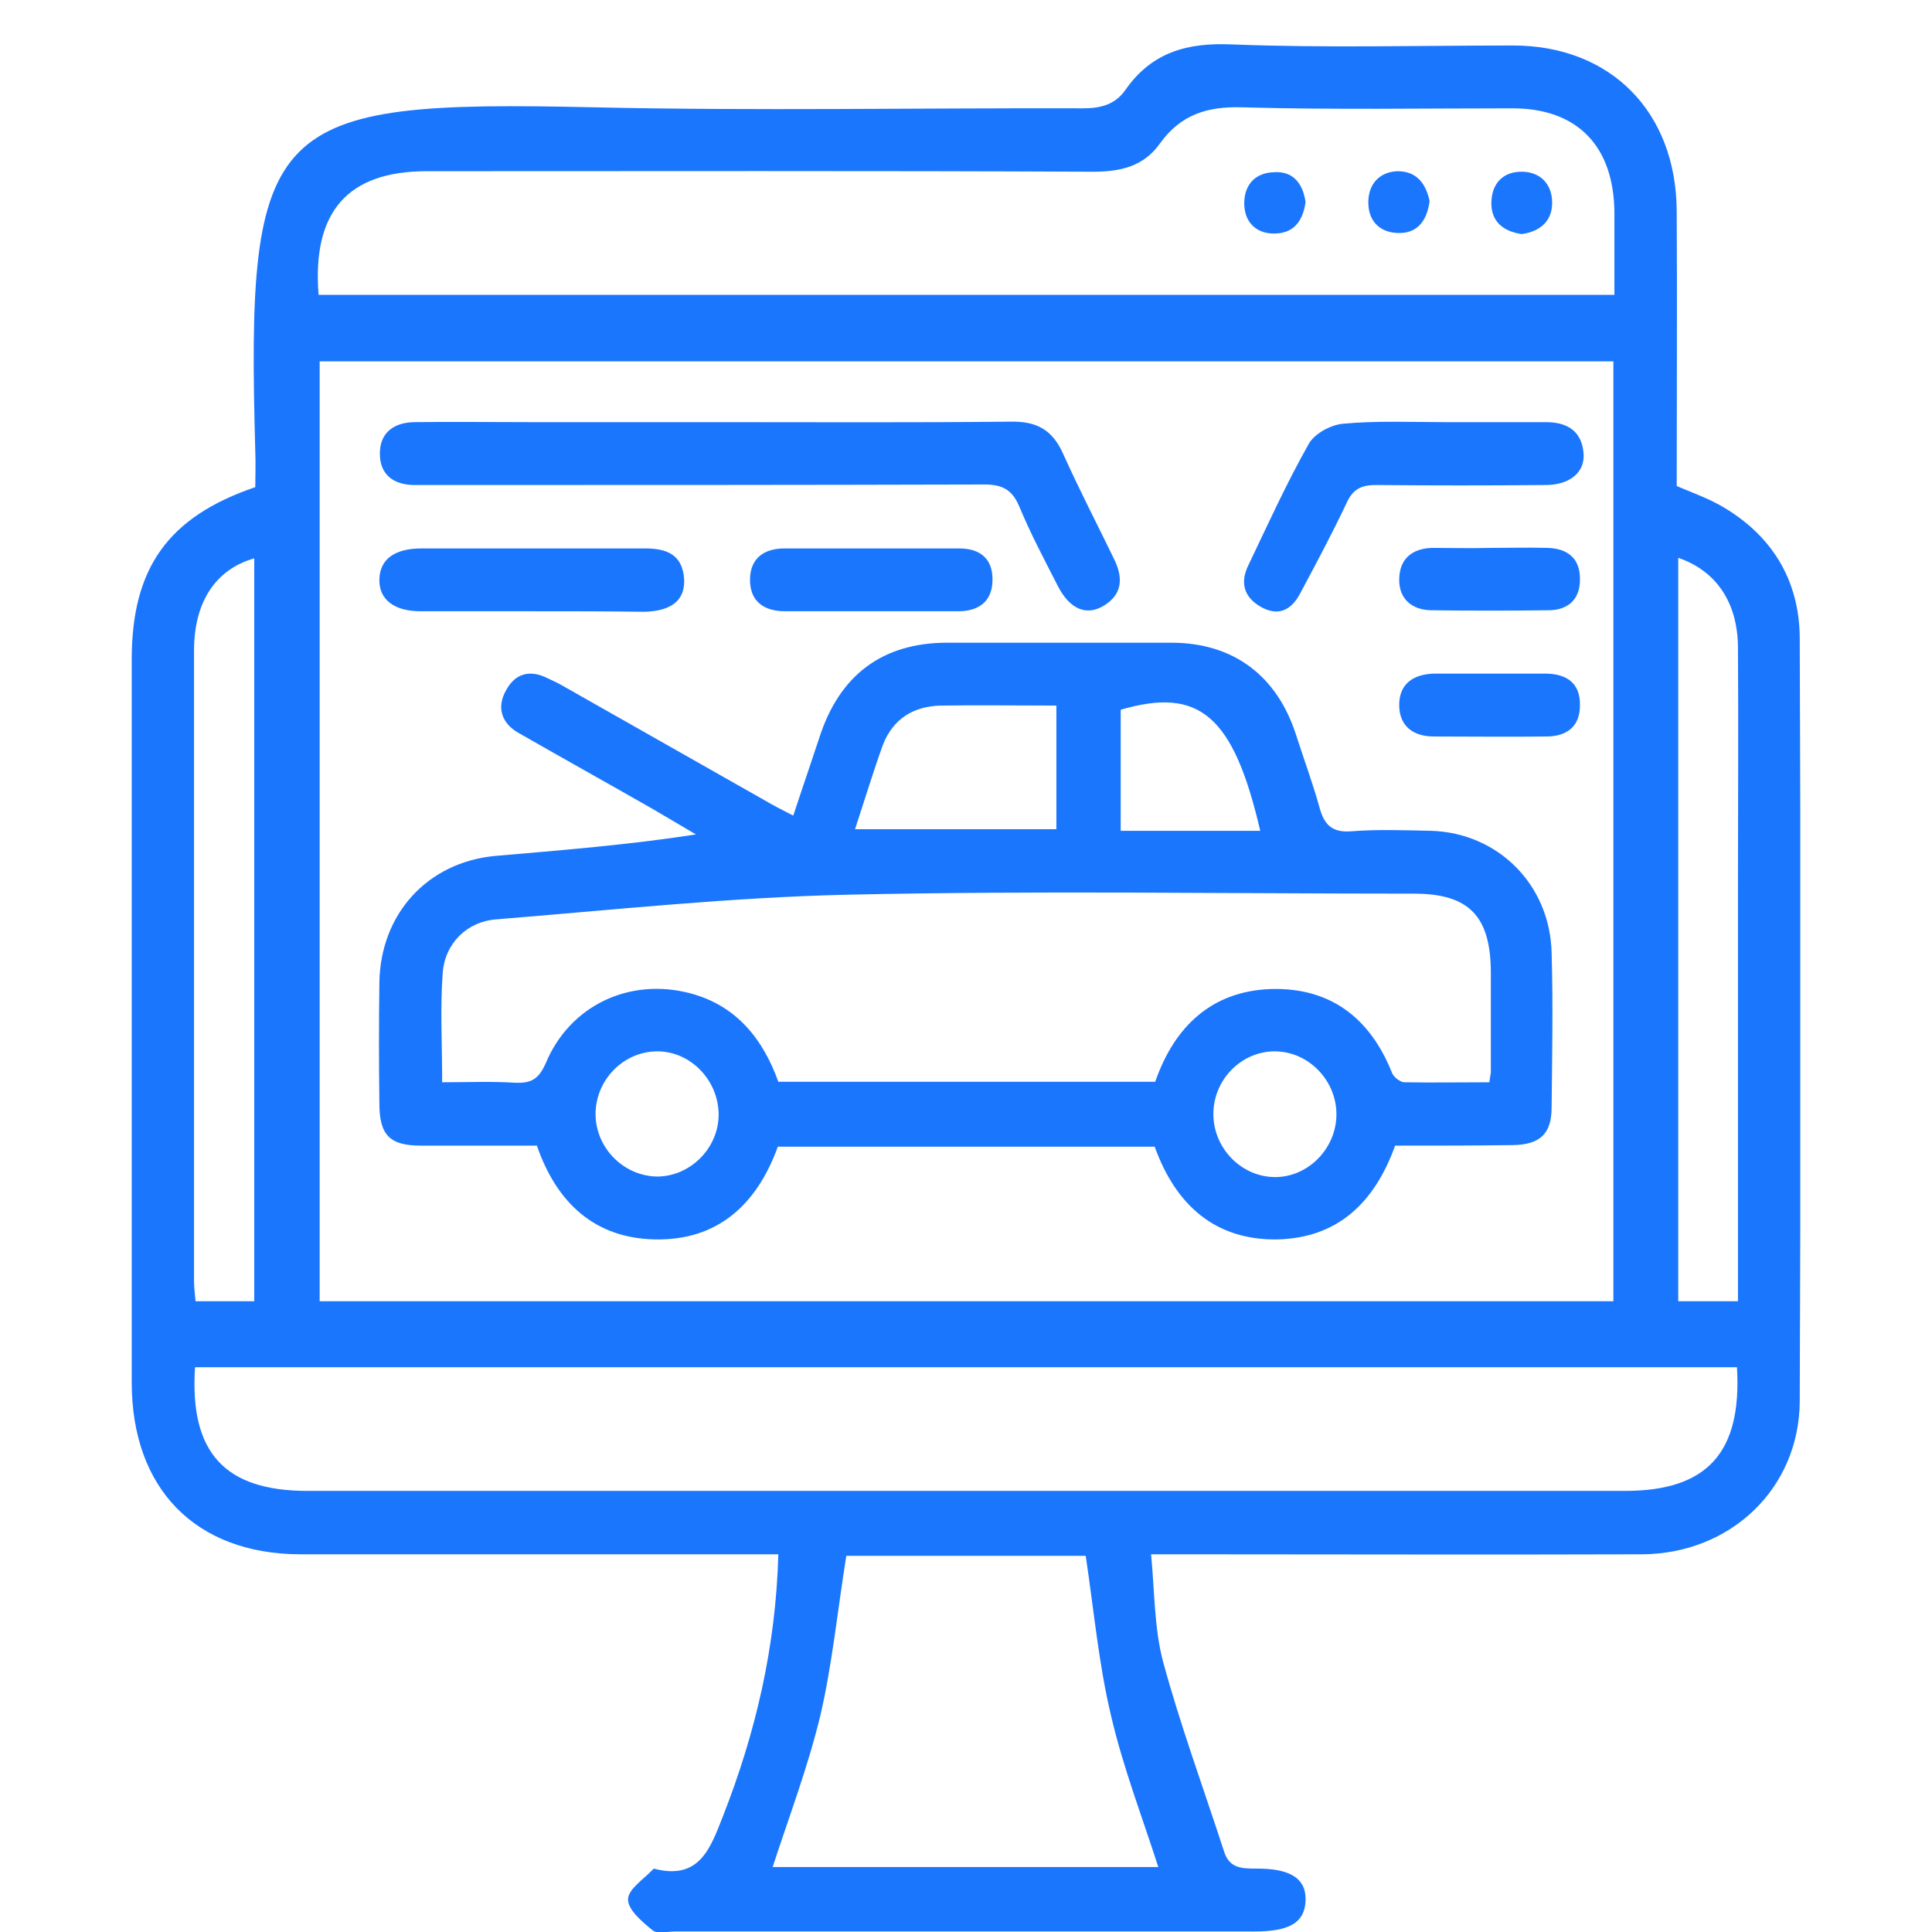
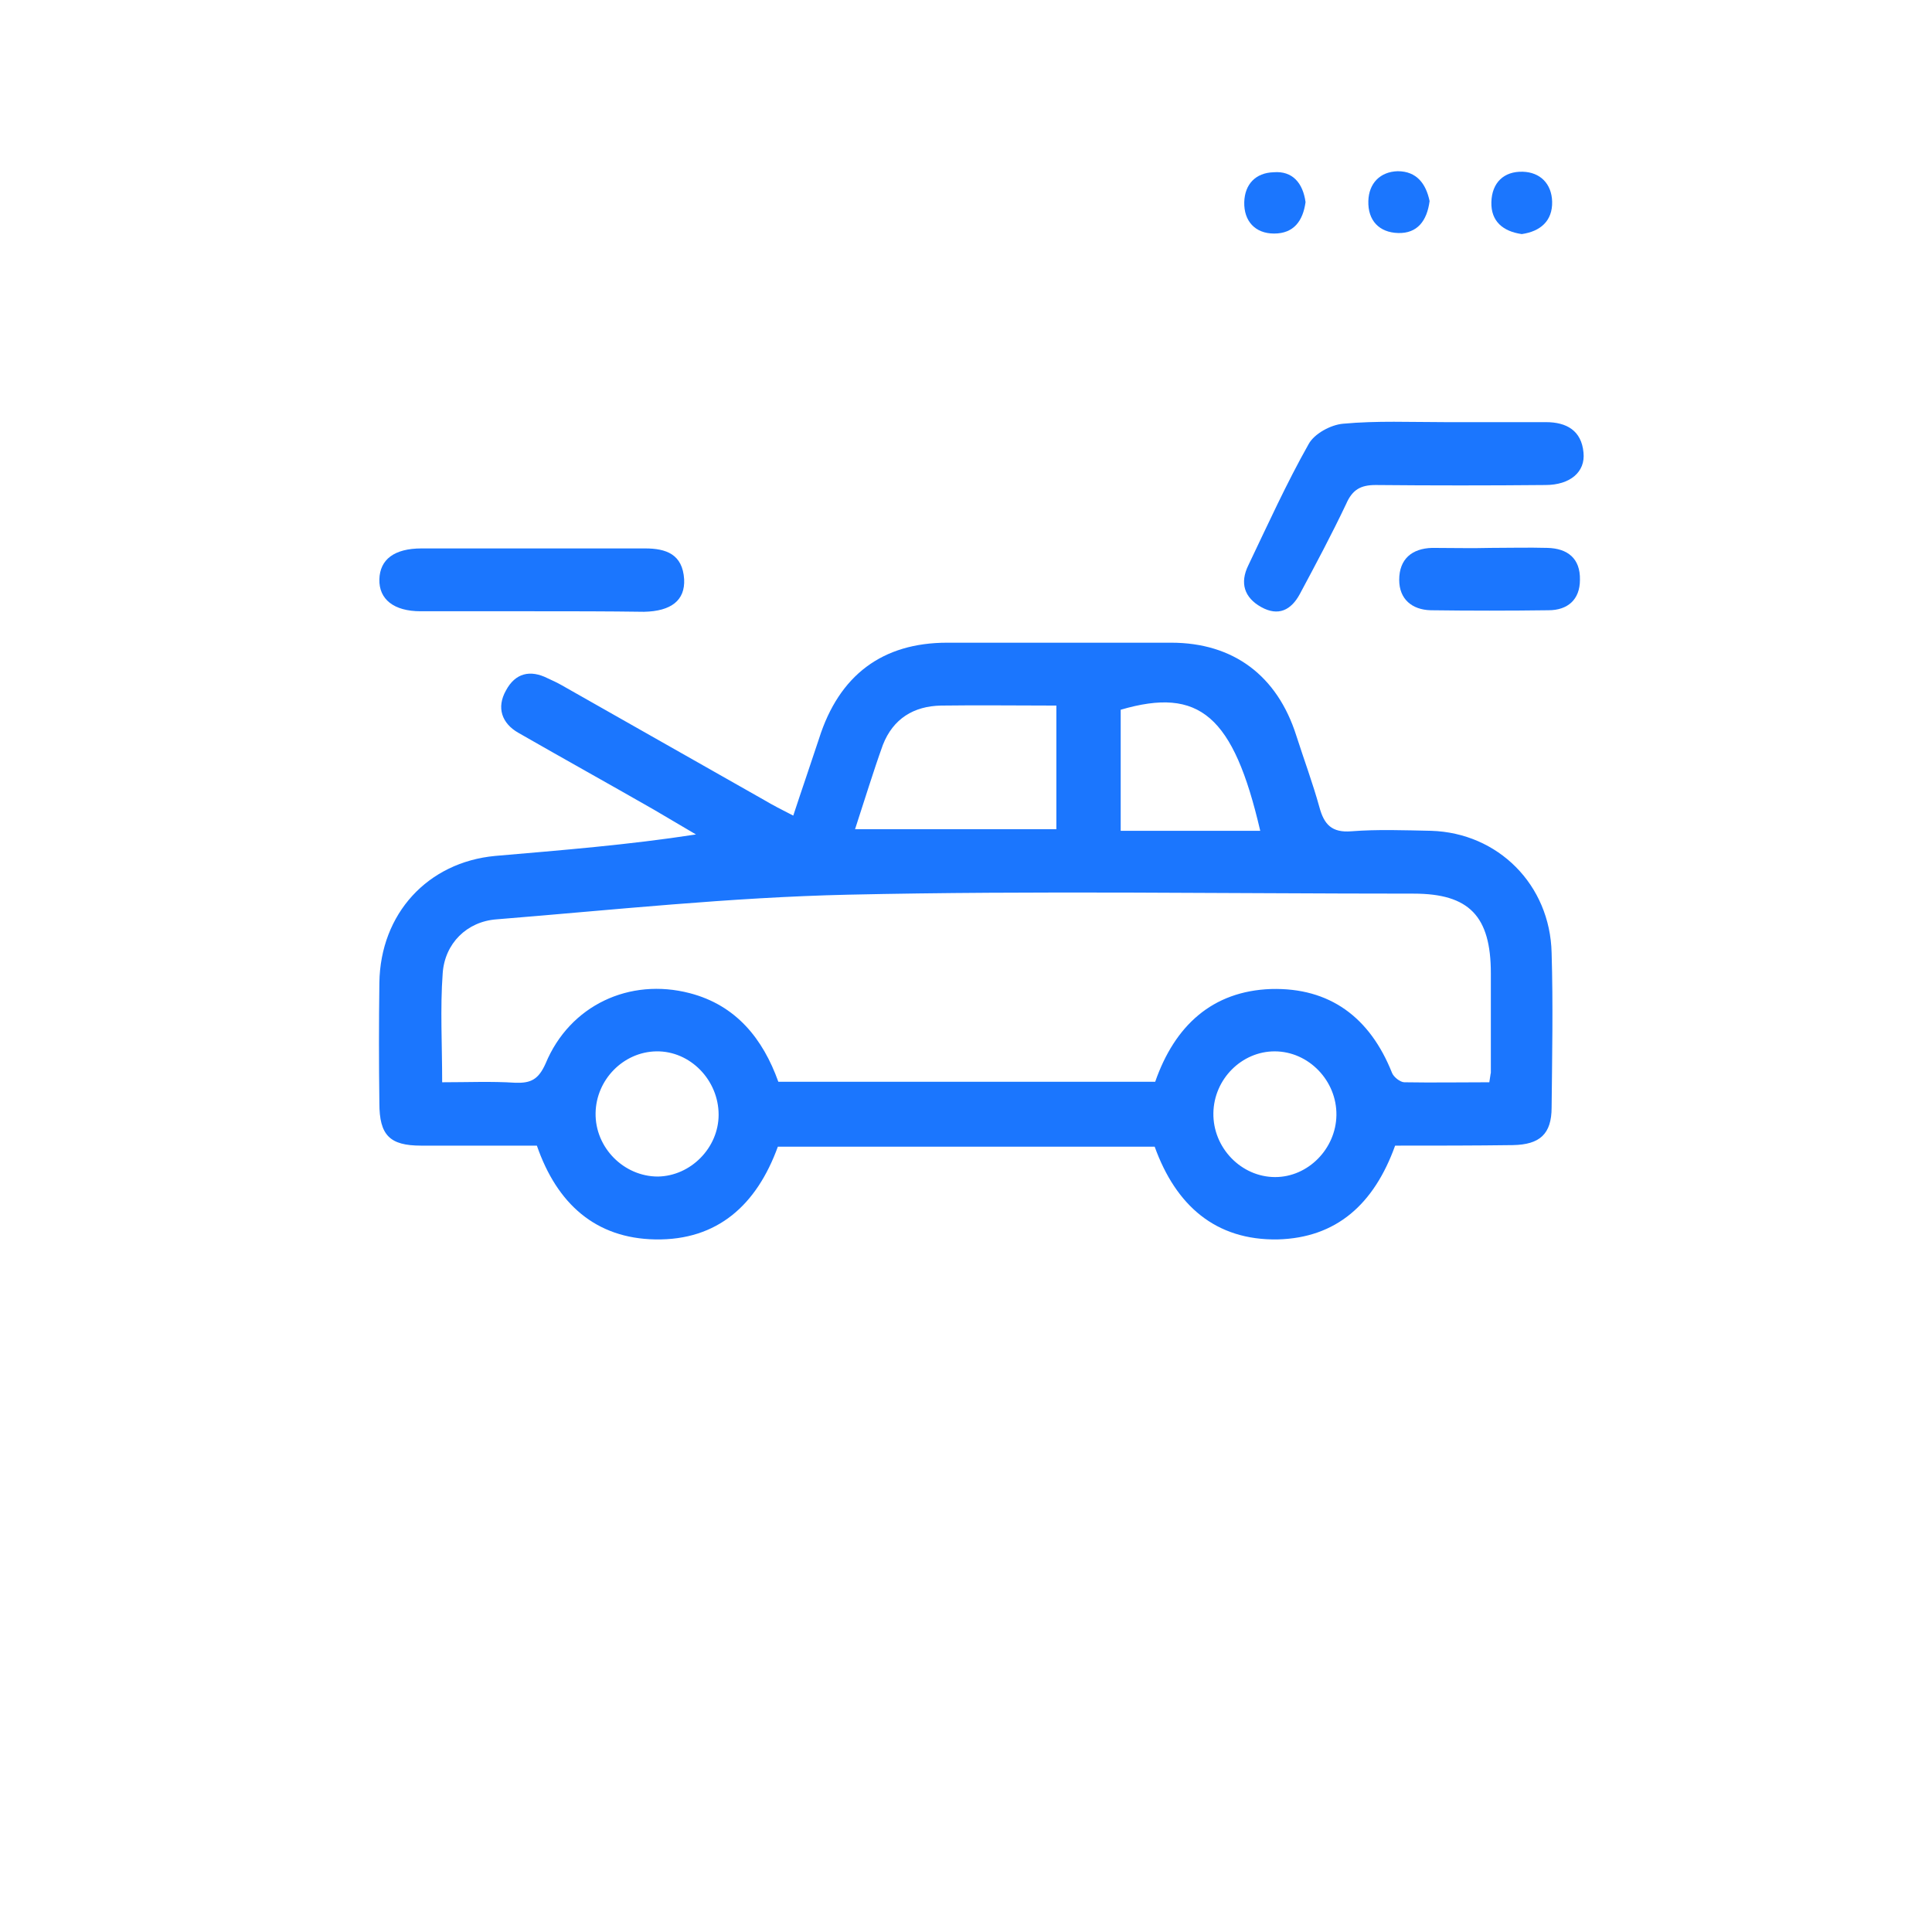
<svg xmlns="http://www.w3.org/2000/svg" width="44" height="44" viewBox="0 0 44 44" fill="none">
  <g clip-path="url(#clip0_11751_1800)">
-     <path d="M17.726 35.398C17.503 35.398 17.293 35.398 17.081 35.398C13.658 35.398 10.246 35.398 6.822 35.398C4.454 35.386 3 33.906 3 31.484C3 25.996 3 20.507 3 15.019C3 12.943 3.821 11.774 5.814 11.094C5.814 10.831 5.826 10.557 5.814 10.282C5.603 2.73 6.095 2.277 13.529 2.444C17.234 2.527 20.951 2.456 24.667 2.467C25.066 2.467 25.394 2.384 25.629 2.05C26.227 1.191 27.036 0.964 28.068 1.012C30.19 1.095 32.324 1.036 34.458 1.036C36.685 1.036 38.174 2.551 38.186 4.806C38.198 6.894 38.186 8.982 38.186 11.07C38.526 11.213 38.854 11.332 39.159 11.499C40.332 12.156 40.988 13.194 40.988 14.554C41.012 20.34 41.012 26.127 40.988 31.914C40.977 33.906 39.405 35.386 37.401 35.398C33.918 35.41 30.448 35.398 26.965 35.398C26.754 35.398 26.543 35.398 26.215 35.398C26.297 36.245 26.285 37.068 26.485 37.831C26.883 39.299 27.411 40.731 27.88 42.175C27.997 42.532 28.255 42.556 28.572 42.556C29.392 42.544 29.756 42.783 29.733 43.296C29.709 43.785 29.369 43.988 28.572 43.988C24.175 43.988 19.778 43.988 15.381 43.988C15.206 43.988 14.971 44.048 14.866 43.964C14.631 43.773 14.303 43.499 14.303 43.26C14.303 43.022 14.666 42.795 14.877 42.568C14.889 42.556 14.912 42.556 14.936 42.568C15.932 42.807 16.179 42.091 16.46 41.375C17.21 39.466 17.668 37.509 17.726 35.398ZM36.744 8.23C26.883 8.23 17.07 8.23 7.28 8.23C7.28 15.389 7.28 22.512 7.28 29.635C17.128 29.635 26.919 29.635 36.744 29.635C36.744 22.488 36.744 15.389 36.744 8.23ZM39.558 31.138C27.821 31.138 16.132 31.138 4.442 31.138C4.313 33.083 5.122 33.954 6.998 33.954C16.999 33.954 27.012 33.954 37.014 33.954C38.878 33.954 39.675 33.083 39.558 31.138ZM7.256 6.715C17.105 6.715 26.919 6.715 36.767 6.715C36.767 6.059 36.767 5.45 36.767 4.842C36.756 3.327 35.923 2.467 34.446 2.467C32.394 2.467 30.342 2.503 28.29 2.444C27.493 2.42 26.895 2.611 26.426 3.255C26.051 3.792 25.523 3.911 24.89 3.911C19.837 3.887 14.772 3.899 9.718 3.899C7.924 3.899 7.104 4.818 7.256 6.715ZM24.726 35.433C22.897 35.433 21.056 35.433 19.274 35.433C19.075 36.674 18.957 37.879 18.688 39.048C18.406 40.23 17.973 41.363 17.597 42.52C20.54 42.52 23.483 42.52 26.379 42.52C26.004 41.351 25.57 40.23 25.3 39.06C25.019 37.879 24.914 36.674 24.726 35.433ZM5.79 12.716C4.911 12.967 4.419 13.707 4.419 14.816C4.419 19.601 4.419 24.385 4.419 29.181C4.419 29.337 4.442 29.48 4.454 29.635C4.911 29.635 5.333 29.635 5.79 29.635C5.79 23.979 5.79 18.348 5.79 12.716ZM38.221 12.704C38.221 18.372 38.221 24.003 38.221 29.635C38.678 29.635 39.101 29.635 39.581 29.635C39.581 29.396 39.581 29.181 39.581 28.967C39.581 26.044 39.581 23.132 39.581 20.209C39.581 18.384 39.593 16.558 39.581 14.733C39.57 13.719 39.089 13.003 38.221 12.704Z" fill="#1B76FE" />
    <path d="M31.773 26.091C31.292 27.427 30.436 28.191 29.099 28.227C27.681 28.251 26.778 27.451 26.297 26.115C23.436 26.115 20.587 26.115 17.715 26.115C17.234 27.439 16.343 28.251 14.924 28.227C13.564 28.203 12.685 27.416 12.227 26.091C11.348 26.091 10.469 26.091 9.589 26.091C8.874 26.091 8.64 25.852 8.64 25.125C8.628 24.206 8.628 23.299 8.64 22.381C8.663 20.806 9.742 19.636 11.278 19.493C12.79 19.362 14.303 19.243 15.85 19.004C15.522 18.813 15.206 18.622 14.877 18.431C13.857 17.847 12.825 17.274 11.805 16.689C11.43 16.475 11.301 16.117 11.524 15.723C11.735 15.329 12.075 15.246 12.474 15.448C12.579 15.496 12.685 15.544 12.79 15.604C14.326 16.475 15.862 17.346 17.398 18.217C17.597 18.336 17.808 18.443 18.066 18.575C18.266 17.966 18.465 17.393 18.653 16.821C19.11 15.377 20.095 14.637 21.572 14.637C23.272 14.637 24.972 14.637 26.672 14.637C28.091 14.637 29.088 15.389 29.521 16.749C29.697 17.298 29.897 17.835 30.049 18.384C30.155 18.777 30.331 18.968 30.776 18.932C31.374 18.885 31.984 18.909 32.593 18.921C34.118 18.968 35.302 20.149 35.337 21.701C35.372 22.87 35.349 24.051 35.337 25.22C35.337 25.829 35.067 26.067 34.458 26.079C33.59 26.091 32.687 26.091 31.773 26.091ZM33.918 24.648C33.942 24.516 33.942 24.468 33.953 24.433C33.953 23.681 33.953 22.918 33.953 22.166C33.953 20.865 33.461 20.352 32.195 20.352C27.904 20.352 23.601 20.281 19.309 20.376C16.636 20.436 13.974 20.722 11.313 20.937C10.633 20.985 10.129 21.486 10.082 22.166C10.023 22.965 10.07 23.788 10.07 24.648C10.656 24.648 11.196 24.624 11.735 24.659C12.087 24.671 12.263 24.588 12.427 24.218C12.978 22.894 14.338 22.261 15.71 22.619C16.765 22.894 17.375 23.657 17.726 24.636C20.611 24.636 23.46 24.636 26.309 24.636C26.754 23.359 27.61 22.571 28.947 22.524C30.284 22.488 31.198 23.168 31.702 24.433C31.738 24.528 31.89 24.648 31.984 24.648C32.617 24.659 33.25 24.648 33.918 24.648ZM19.473 18.885C21.056 18.885 22.557 18.885 24.058 18.885C24.058 17.918 24.058 17 24.058 16.069C23.155 16.069 22.299 16.057 21.431 16.069C20.81 16.081 20.341 16.367 20.107 16.964C19.884 17.584 19.696 18.205 19.473 18.885ZM25.523 18.921C26.098 18.921 26.625 18.921 27.141 18.921C27.657 18.921 28.173 18.921 28.701 18.921C28.091 16.296 27.317 15.639 25.523 16.164C25.523 17.059 25.523 17.942 25.523 18.921ZM14.948 23.944C14.197 23.956 13.576 24.588 13.564 25.351C13.552 26.139 14.209 26.795 14.983 26.795C15.733 26.783 16.366 26.139 16.366 25.387C16.366 24.6 15.721 23.932 14.948 23.944ZM29.029 23.944C28.279 23.944 27.645 24.576 27.634 25.351C27.622 26.139 28.267 26.807 29.041 26.807C29.791 26.807 30.424 26.163 30.436 25.399C30.448 24.612 29.803 23.944 29.029 23.944Z" fill="#1B76FE" />
-     <path d="M16.39 9.614C18.594 9.614 20.798 9.626 23.014 9.603C23.601 9.591 23.964 9.782 24.21 10.33C24.574 11.142 24.984 11.929 25.371 12.729C25.582 13.158 25.57 13.54 25.125 13.802C24.738 14.029 24.363 13.874 24.093 13.349C23.788 12.752 23.471 12.156 23.213 11.535C23.049 11.142 22.815 11.034 22.416 11.034C18.242 11.046 14.056 11.046 9.882 11.046C9.73 11.046 9.566 11.046 9.413 11.046C8.956 11.034 8.651 10.808 8.651 10.33C8.651 9.853 8.968 9.626 9.425 9.614C10.328 9.603 11.219 9.614 12.122 9.614C13.541 9.614 14.959 9.614 16.39 9.614Z" fill="#1B76FE" />
    <path d="M32.921 9.614C33.683 9.614 34.445 9.614 35.208 9.614C35.676 9.614 36.017 9.805 36.063 10.306C36.11 10.748 35.759 11.046 35.196 11.046C33.906 11.058 32.616 11.058 31.327 11.046C30.987 11.046 30.799 11.153 30.658 11.476C30.33 12.168 29.967 12.848 29.603 13.528C29.404 13.898 29.111 14.041 28.724 13.826C28.337 13.611 28.231 13.277 28.431 12.872C28.876 11.941 29.298 11.01 29.802 10.116C29.931 9.877 30.307 9.674 30.588 9.65C31.35 9.579 32.136 9.614 32.921 9.614Z" fill="#1B76FE" />
    <path d="M12.146 13.921C11.29 13.921 10.434 13.921 9.578 13.921C8.968 13.921 8.628 13.647 8.64 13.194C8.652 12.74 8.98 12.49 9.601 12.49C11.302 12.49 12.99 12.49 14.69 12.49C15.171 12.49 15.546 12.621 15.581 13.194C15.604 13.671 15.288 13.921 14.666 13.933C13.822 13.921 12.99 13.921 12.146 13.921Z" fill="#1B76FE" />
-     <path d="M19.813 13.921C19.168 13.921 18.523 13.921 17.879 13.921C17.398 13.921 17.07 13.695 17.081 13.182C17.093 12.704 17.41 12.49 17.867 12.49C19.192 12.49 20.517 12.49 21.842 12.49C22.299 12.49 22.604 12.704 22.604 13.194C22.604 13.683 22.311 13.91 21.853 13.921C21.185 13.921 20.505 13.921 19.813 13.921Z" fill="#1B76FE" />
    <path d="M33.953 12.478C34.387 12.478 34.809 12.466 35.243 12.478C35.7 12.49 35.993 12.717 35.982 13.206C35.982 13.659 35.7 13.898 35.266 13.898C34.375 13.91 33.472 13.91 32.581 13.898C32.159 13.886 31.866 13.647 31.866 13.206C31.866 12.729 32.159 12.49 32.617 12.478C33.062 12.478 33.508 12.49 33.953 12.478Z" fill="#1B76FE" />
-     <path d="M33.953 15.341C34.364 15.341 34.774 15.341 35.185 15.341C35.665 15.341 35.994 15.544 35.982 16.069C35.982 16.558 35.665 16.773 35.22 16.773C34.364 16.785 33.508 16.773 32.652 16.773C32.195 16.773 31.878 16.546 31.866 16.081C31.855 15.568 32.195 15.353 32.664 15.341C33.098 15.341 33.52 15.341 33.953 15.341Z" fill="#1B76FE" />
    <path d="M29.733 4.603C29.674 5.033 29.463 5.319 29.017 5.319C28.584 5.319 28.326 5.033 28.337 4.603C28.349 4.197 28.595 3.935 29.006 3.923C29.439 3.887 29.674 4.173 29.733 4.603Z" fill="#1B76FE" />
-     <path d="M32.558 4.579C32.499 5.033 32.276 5.319 31.843 5.307C31.409 5.295 31.151 5.021 31.163 4.579C31.174 4.174 31.432 3.911 31.831 3.899C32.265 3.899 32.476 4.186 32.558 4.579Z" fill="#1B76FE" />
+     <path d="M32.558 4.579C32.499 5.033 32.276 5.319 31.843 5.307C31.409 5.295 31.151 5.021 31.163 4.579C31.174 4.174 31.432 3.911 31.831 3.899C32.265 3.899 32.476 4.186 32.558 4.579" fill="#1B76FE" />
    <path d="M34.657 5.331C34.235 5.271 33.953 5.045 33.965 4.603C33.977 4.162 34.247 3.899 34.68 3.911C35.079 3.923 35.337 4.185 35.349 4.591C35.36 5.033 35.079 5.271 34.657 5.331Z" fill="#1B76FE" />
  </g>
  <defs>
    <clipPath id="clip0_11751_1800">
      <rect width="38" height="43" fill="white" transform="translate(3 1)" />
    </clipPath>
  </defs>
</svg>